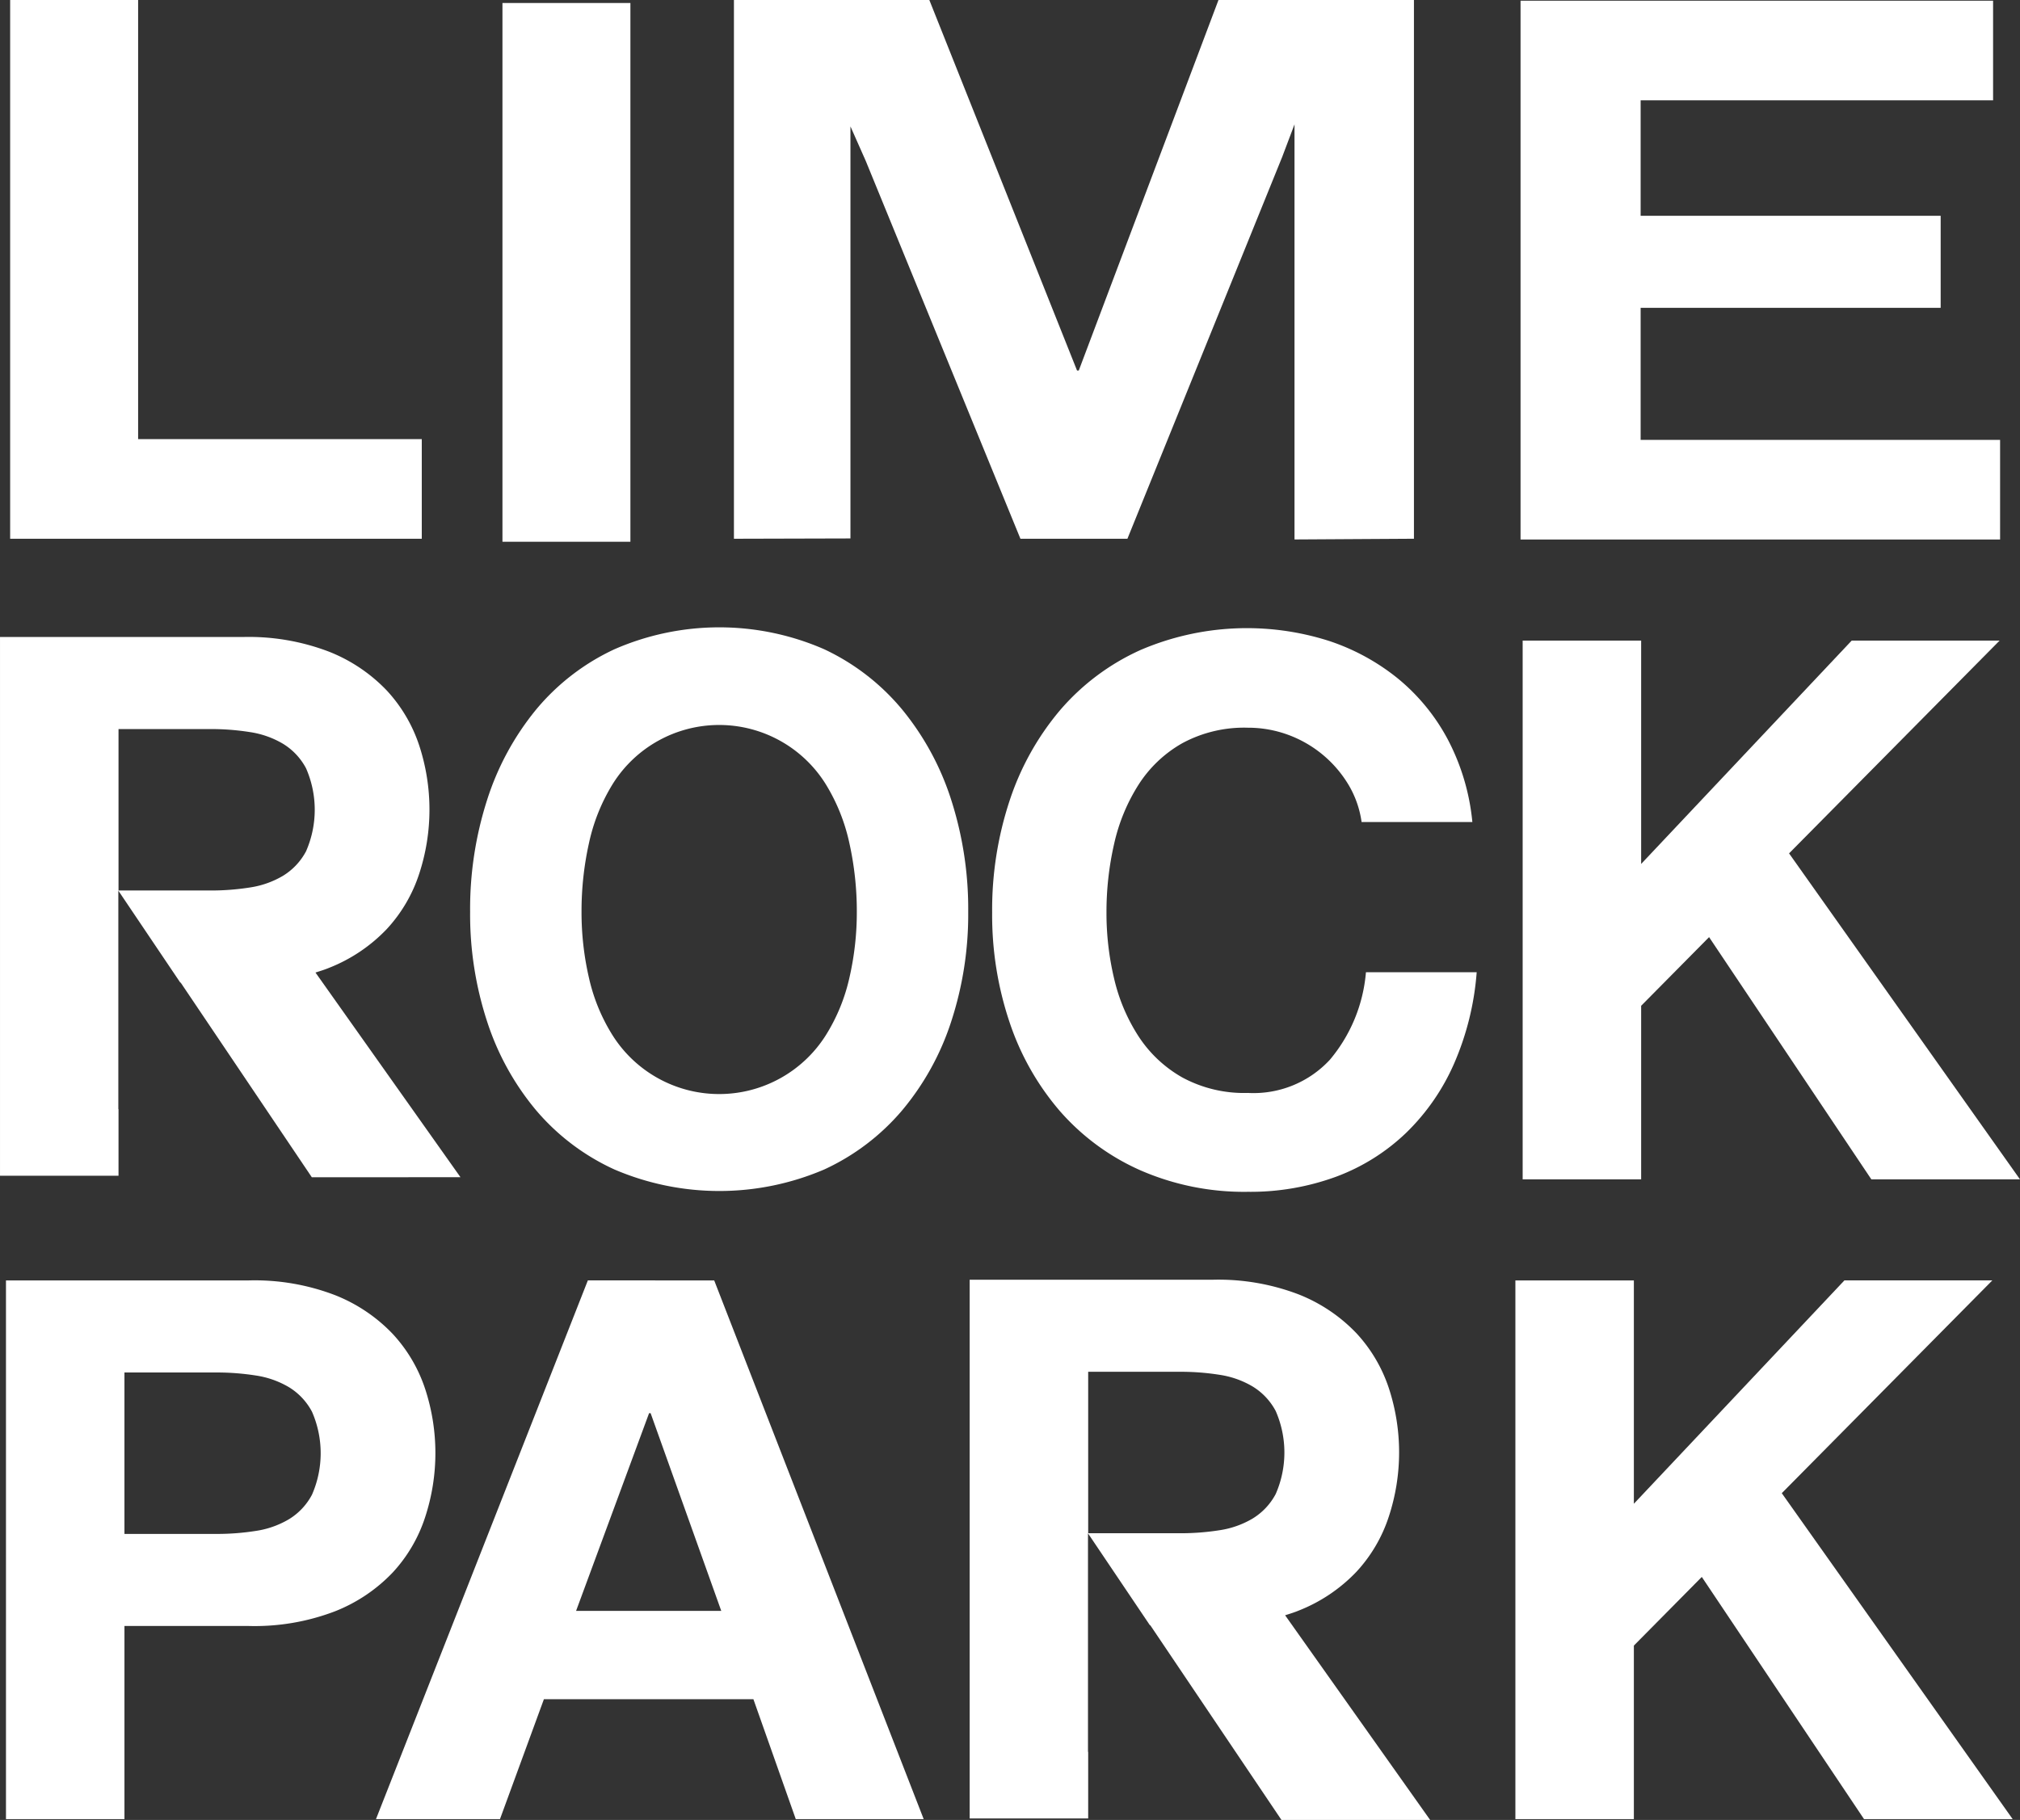
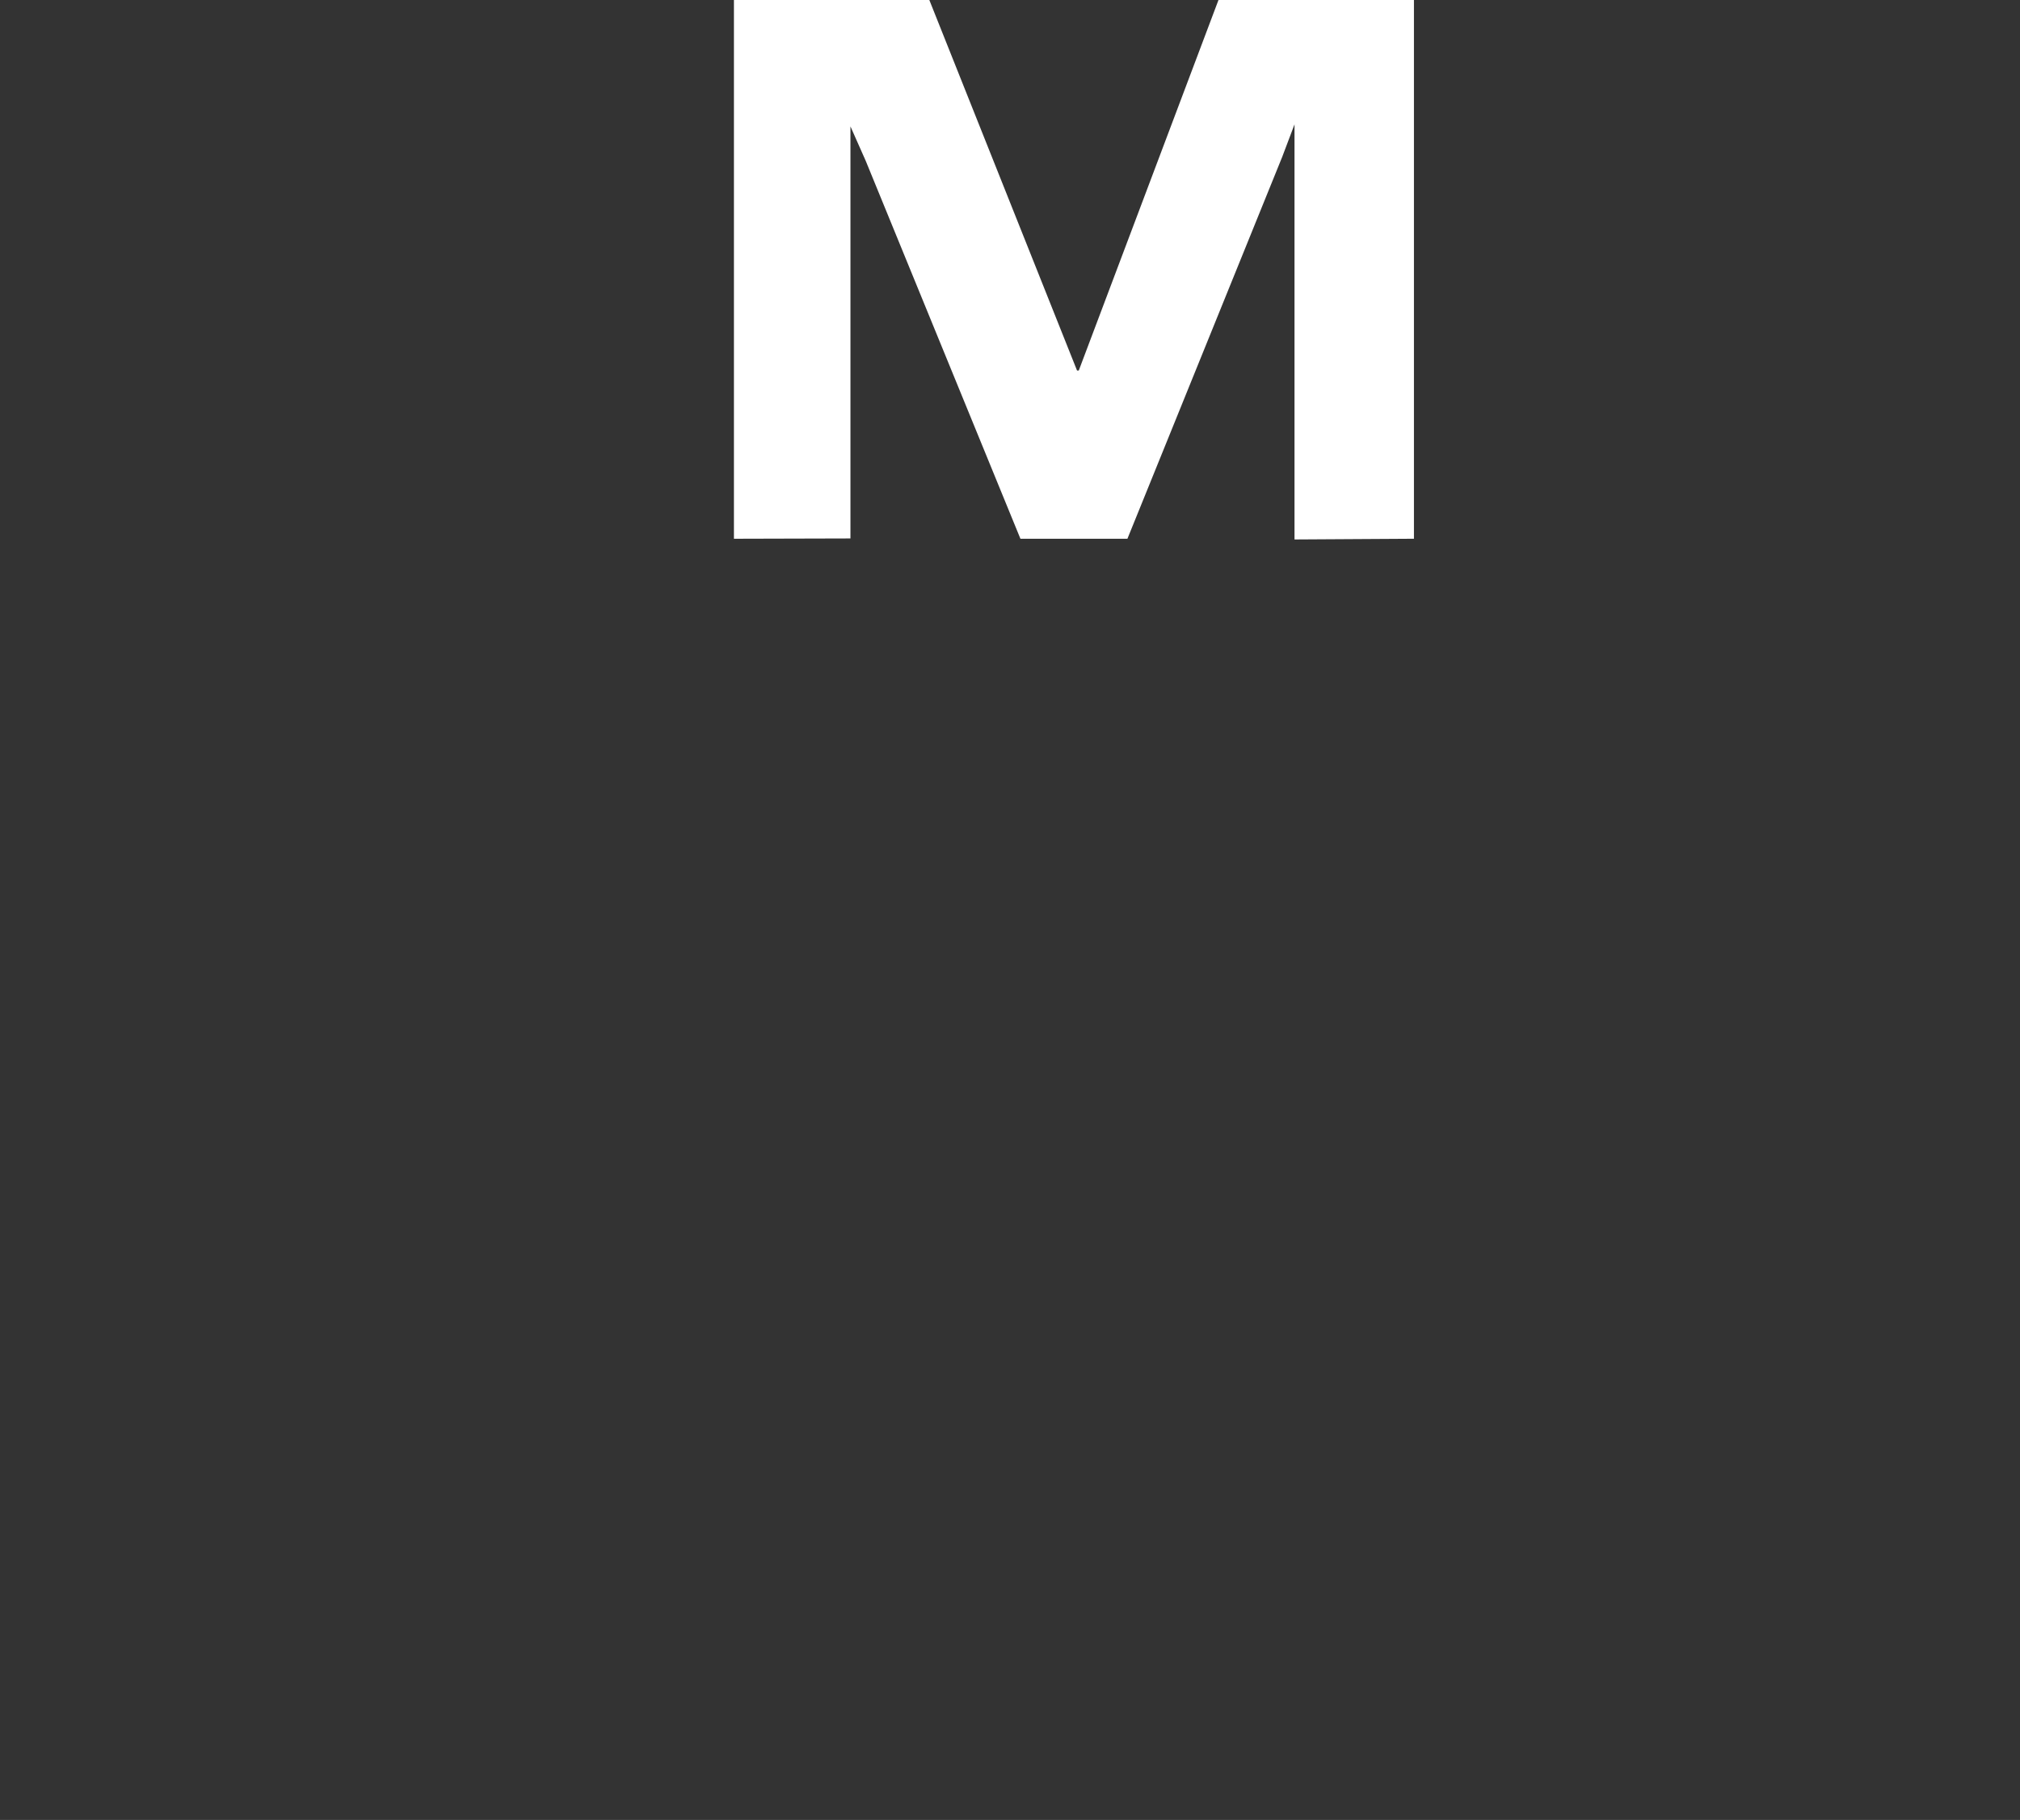
<svg xmlns="http://www.w3.org/2000/svg" width="152.216" height="137.172" viewBox="0 0 152.216 137.172">
  <rect x="0" y="0" width="152.216" height="137.172" fill="#333333" stroke="none" />
  <defs>
    <clipPath id="clip-path">
-       <rect id="SVGID" width="152.216" height="137.172" fill="#fff" />
-     </clipPath>
+       </clipPath>
  </defs>
  <g id="Lime_Rock_Park" data-name="Lime Rock Park" transform="translate(-362.339 -403.16)">
-     <path id="Path_327" data-name="Path 327" d="M362.766,403.16v40.607h31.018v-7.509H372.409v-33.1Z" transform="translate(0.338 0)" fill="#fff" />
-     <rect id="Rectangle_63" data-name="Rectangle 63" width="9.642" height="40.607" transform="translate(400.201 403.386)" fill="#fff" />
    <path id="Path_328" data-name="Path 328" d="M429.749,403.16l-10.527,27.925h-.132L407.96,403.16H393.236v40.607l8.78-.023V412.688l1.147,2.586,11.662,28.493h8.062l11.662-28.775.929-2.459V443.82l9-.054V403.16Z" transform="translate(24.408 0)" fill="#fff" />
    <g id="Group_107" data-name="Group 107" transform="translate(362.339 403.16)">
      <g id="Group_106" data-name="Group 106" clip-path="url(#clip-path)">
-         <path id="Path_329" data-name="Path 329" d="M383.413,442.573a20.6,20.6,0,0,1,3.689-6.8,16.95,16.95,0,0,1,5.907-4.548,19.733,19.733,0,0,1,15.8,0,17,17,0,0,1,5.88,4.548,20.6,20.6,0,0,1,3.691,6.8,26.9,26.9,0,0,1,1.283,8.445,25.985,25.985,0,0,1-1.283,8.275,20.043,20.043,0,0,1-3.691,6.682,17.016,17.016,0,0,1-5.88,4.464,20.073,20.073,0,0,1-15.8,0,16.966,16.966,0,0,1-5.907-4.464,20.04,20.04,0,0,1-3.689-6.682,25.936,25.936,0,0,1-1.283-8.275,26.851,26.851,0,0,1,1.283-8.445m7.672,13.421a13.807,13.807,0,0,0,1.792,4.35,9.5,9.5,0,0,0,16.04,0,13.852,13.852,0,0,0,1.792-4.35,22.035,22.035,0,0,0,.56-4.976,23.7,23.7,0,0,0-.56-5.175,14.179,14.179,0,0,0-1.792-4.464,9.458,9.458,0,0,0-16.04,0,14.134,14.134,0,0,0-1.792,4.464,23.584,23.584,0,0,0-.56,5.175,21.931,21.931,0,0,0,.56,4.976" transform="translate(-346.704 -382.291)" fill="#fff" />
        <path id="Path_330" data-name="Path 330" d="M380.9,457.076a16.926,16.926,0,0,1,6.485,1.11,12.166,12.166,0,0,1,4.35,2.927,11.3,11.3,0,0,1,2.445,4.153,15.514,15.514,0,0,1,0,9.641,11.236,11.236,0,0,1-2.445,4.18,12.146,12.146,0,0,1-4.35,2.928,16.928,16.928,0,0,1-6.485,1.108h-9.383v14.559h-8.928V457.076Zm-2.445,19.108a18.665,18.665,0,0,0,2.959-.227,6.85,6.85,0,0,0,2.5-.882,4.763,4.763,0,0,0,1.734-1.847,7.795,7.795,0,0,0,0-6.256,4.788,4.788,0,0,0-1.734-1.847,6.882,6.882,0,0,0-2.5-.882,18.876,18.876,0,0,0-2.959-.227h-6.938v12.17Z" transform="translate(-362.139 -360.569)" fill="#fff" />
        <path id="Path_331" data-name="Path 331" d="M403.653,457.076l15.787,40.605H409.8l-3.193-9.041H390.821l-3.311,9.041h-9.344l15.966-40.605Zm.532,24.909-5.322-14.9h-.118l-5.5,14.9Z" transform="translate(-349.835 -360.569)" fill="#fff" />
        <path id="Path_332" data-name="Path 332" d="M435.062,457.076V473.91l15.866-16.835h11.146l-15.866,16.038,17.4,24.569h-11.2l-12.227-18.256-5.119,5.175v13.081h-8.928V457.076Z" transform="translate(-311.943 -360.569)" fill="#fff" />
        <path id="Path_333" data-name="Path 333" d="M435.369,430.134v16.835l15.866-16.835h11.146l-15.866,16.038,17.4,24.569h-11.2l-12.227-18.256-5.119,5.175v13.081H426.44V430.134Z" transform="translate(-311.701 -381.852)" fill="#fff" />
        <path id="Path_334" data-name="Path 334" d="M430.957,441.411a8.862,8.862,0,0,0-4.53-3.755,8.736,8.736,0,0,0-3.047-.541,9.8,9.8,0,0,0-4.942,1.167,9.418,9.418,0,0,0-3.3,3.129,13.947,13.947,0,0,0-1.84,4.462,22.98,22.98,0,0,0-.576,5.177,21.347,21.347,0,0,0,.576,4.976,13.643,13.643,0,0,0,1.84,4.35,9.534,9.534,0,0,0,3.3,3.1,9.778,9.778,0,0,0,4.942,1.167,7.833,7.833,0,0,0,6.175-2.5,11.761,11.761,0,0,0,2.719-6.6h8.345a21.2,21.2,0,0,1-1.7,6.881,16.463,16.463,0,0,1-3.625,5.234,15.309,15.309,0,0,1-5.271,3.3,18.736,18.736,0,0,1-6.643,1.137,19.528,19.528,0,0,1-8.1-1.62,17.41,17.41,0,0,1-6.068-4.464,19.9,19.9,0,0,1-3.788-6.682,25.316,25.316,0,0,1-1.317-8.275,26.184,26.184,0,0,1,1.317-8.445,20.448,20.448,0,0,1,3.788-6.8,17.382,17.382,0,0,1,6.068-4.548,20.342,20.342,0,0,1,14.223-.684,16.459,16.459,0,0,1,5.162,2.816,15.1,15.1,0,0,1,3.761,4.577,16.816,16.816,0,0,1,1.867,6.256h-8.347a7.5,7.5,0,0,0-.988-2.814" transform="translate(-329.344 -382.266)" fill="#fff" />
        <path id="Path_335" data-name="Path 335" d="M461.959,403.189V410.7H435.4v8.7h22.609v6.94H435.4v9.95h27.087V443.8H426.351V403.189Z" transform="translate(-311.771 -403.137)" fill="#fff" />
        <path id="Path_336" data-name="Path 336" d="M397.037,470.7,386.11,455.273c.351-.111.7-.218,1.026-.354a12.148,12.148,0,0,0,4.351-2.927,11.241,11.241,0,0,0,2.445-4.181,15.508,15.508,0,0,0,0-9.639,11.3,11.3,0,0,0-2.445-4.153,12.2,12.2,0,0,0-4.351-2.928,16.918,16.918,0,0,0-6.483-1.108H362.339v40.605h8.93v-5.019l-.014,0V449.1l4.668,6.931h.029l9.882,14.671Zm-25.768-33.778h6.938a18.643,18.643,0,0,1,2.957.227,6.869,6.869,0,0,1,2.5.882,4.791,4.791,0,0,1,1.736,1.847,7.8,7.8,0,0,1,0,6.256,4.792,4.792,0,0,1-1.736,1.847,6.869,6.869,0,0,1-2.5.882,18.861,18.861,0,0,1-2.957.227h-6.938Z" transform="translate(-362.338 -381.971)" fill="#fff" />
-         <path id="Path_337" data-name="Path 337" d="M437.858,497.763l-10.928-15.426c.351-.111.7-.218,1.026-.354a12.15,12.15,0,0,0,4.351-2.927,11.243,11.243,0,0,0,2.445-4.181,15.508,15.508,0,0,0,0-9.639,11.3,11.3,0,0,0-2.445-4.153,12.2,12.2,0,0,0-4.351-2.928,16.918,16.918,0,0,0-6.483-1.108H403.16v40.605h8.93v-5.019l-.014,0V476.162l4.668,6.931h.029l9.882,14.671ZM412.09,463.985h6.938a18.651,18.651,0,0,1,2.957.227,6.871,6.871,0,0,1,2.5.883,4.792,4.792,0,0,1,1.736,1.847,7.8,7.8,0,0,1,0,6.256,4.792,4.792,0,0,1-1.736,1.847,6.87,6.87,0,0,1-2.5.883,18.861,18.861,0,0,1-2.957.227H412.09Z" transform="translate(-330.091 -360.591)" fill="#fff" />
      </g>
    </g>
  </g>
</svg>